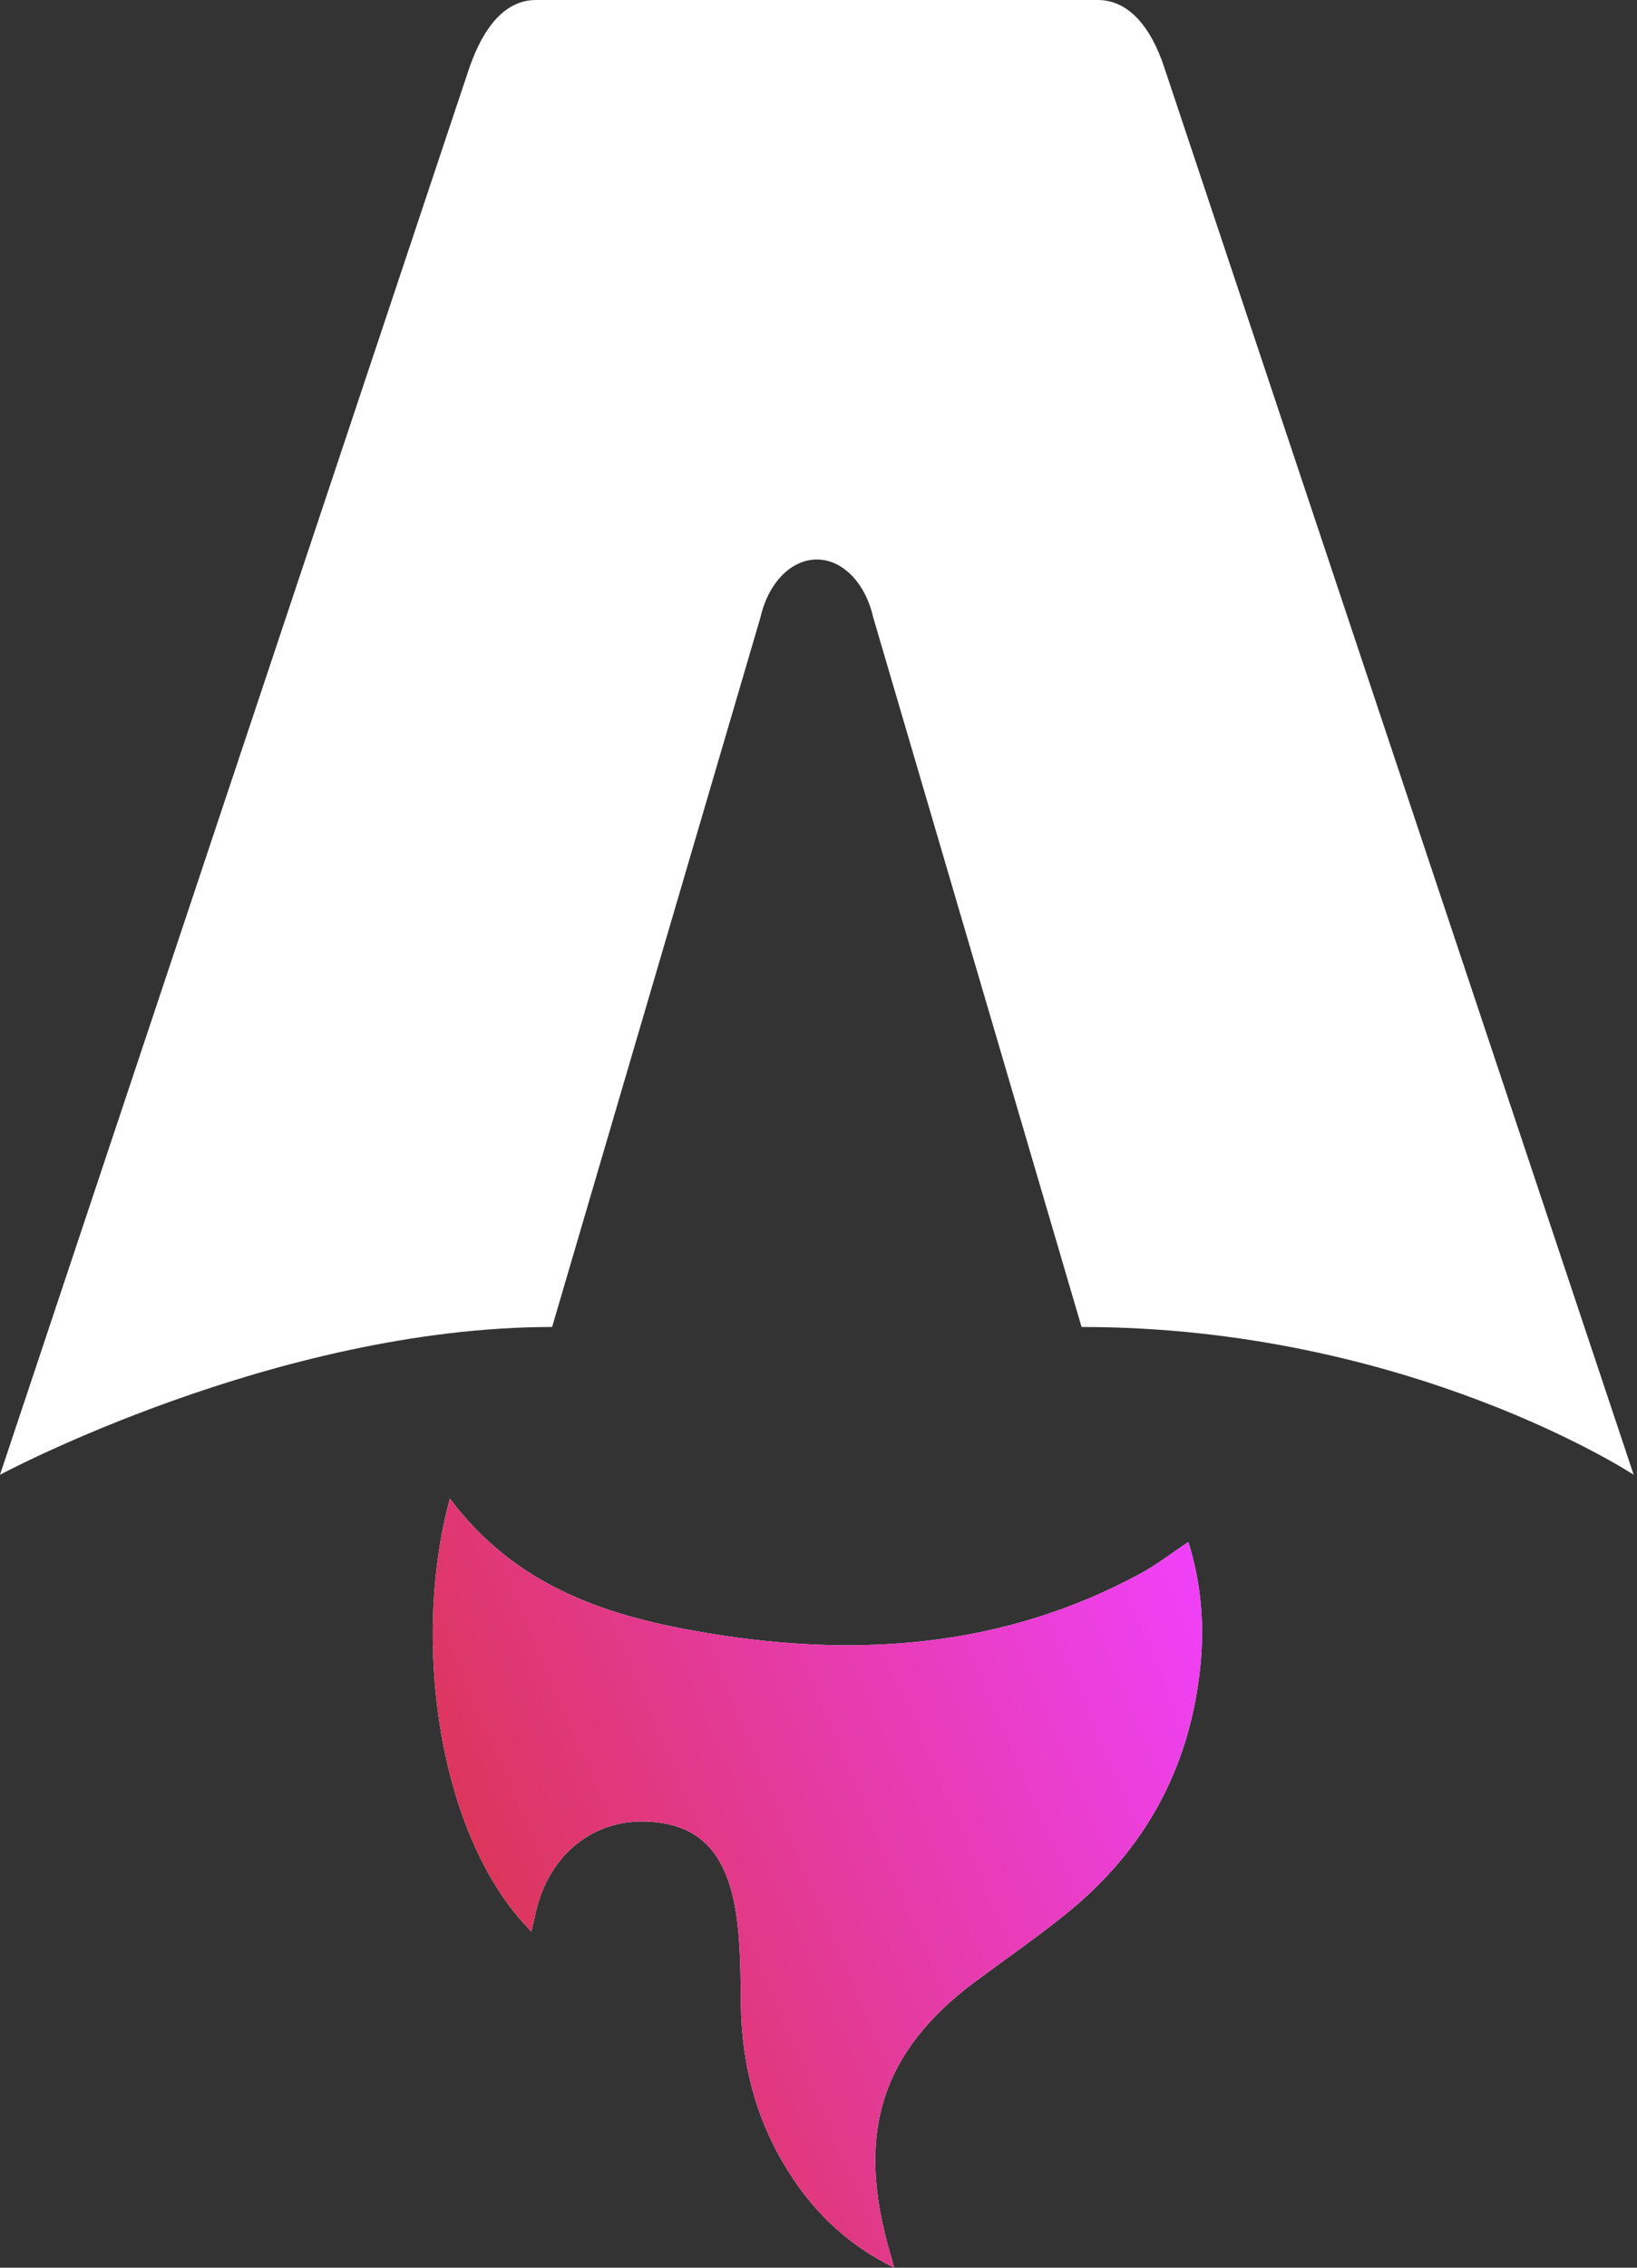
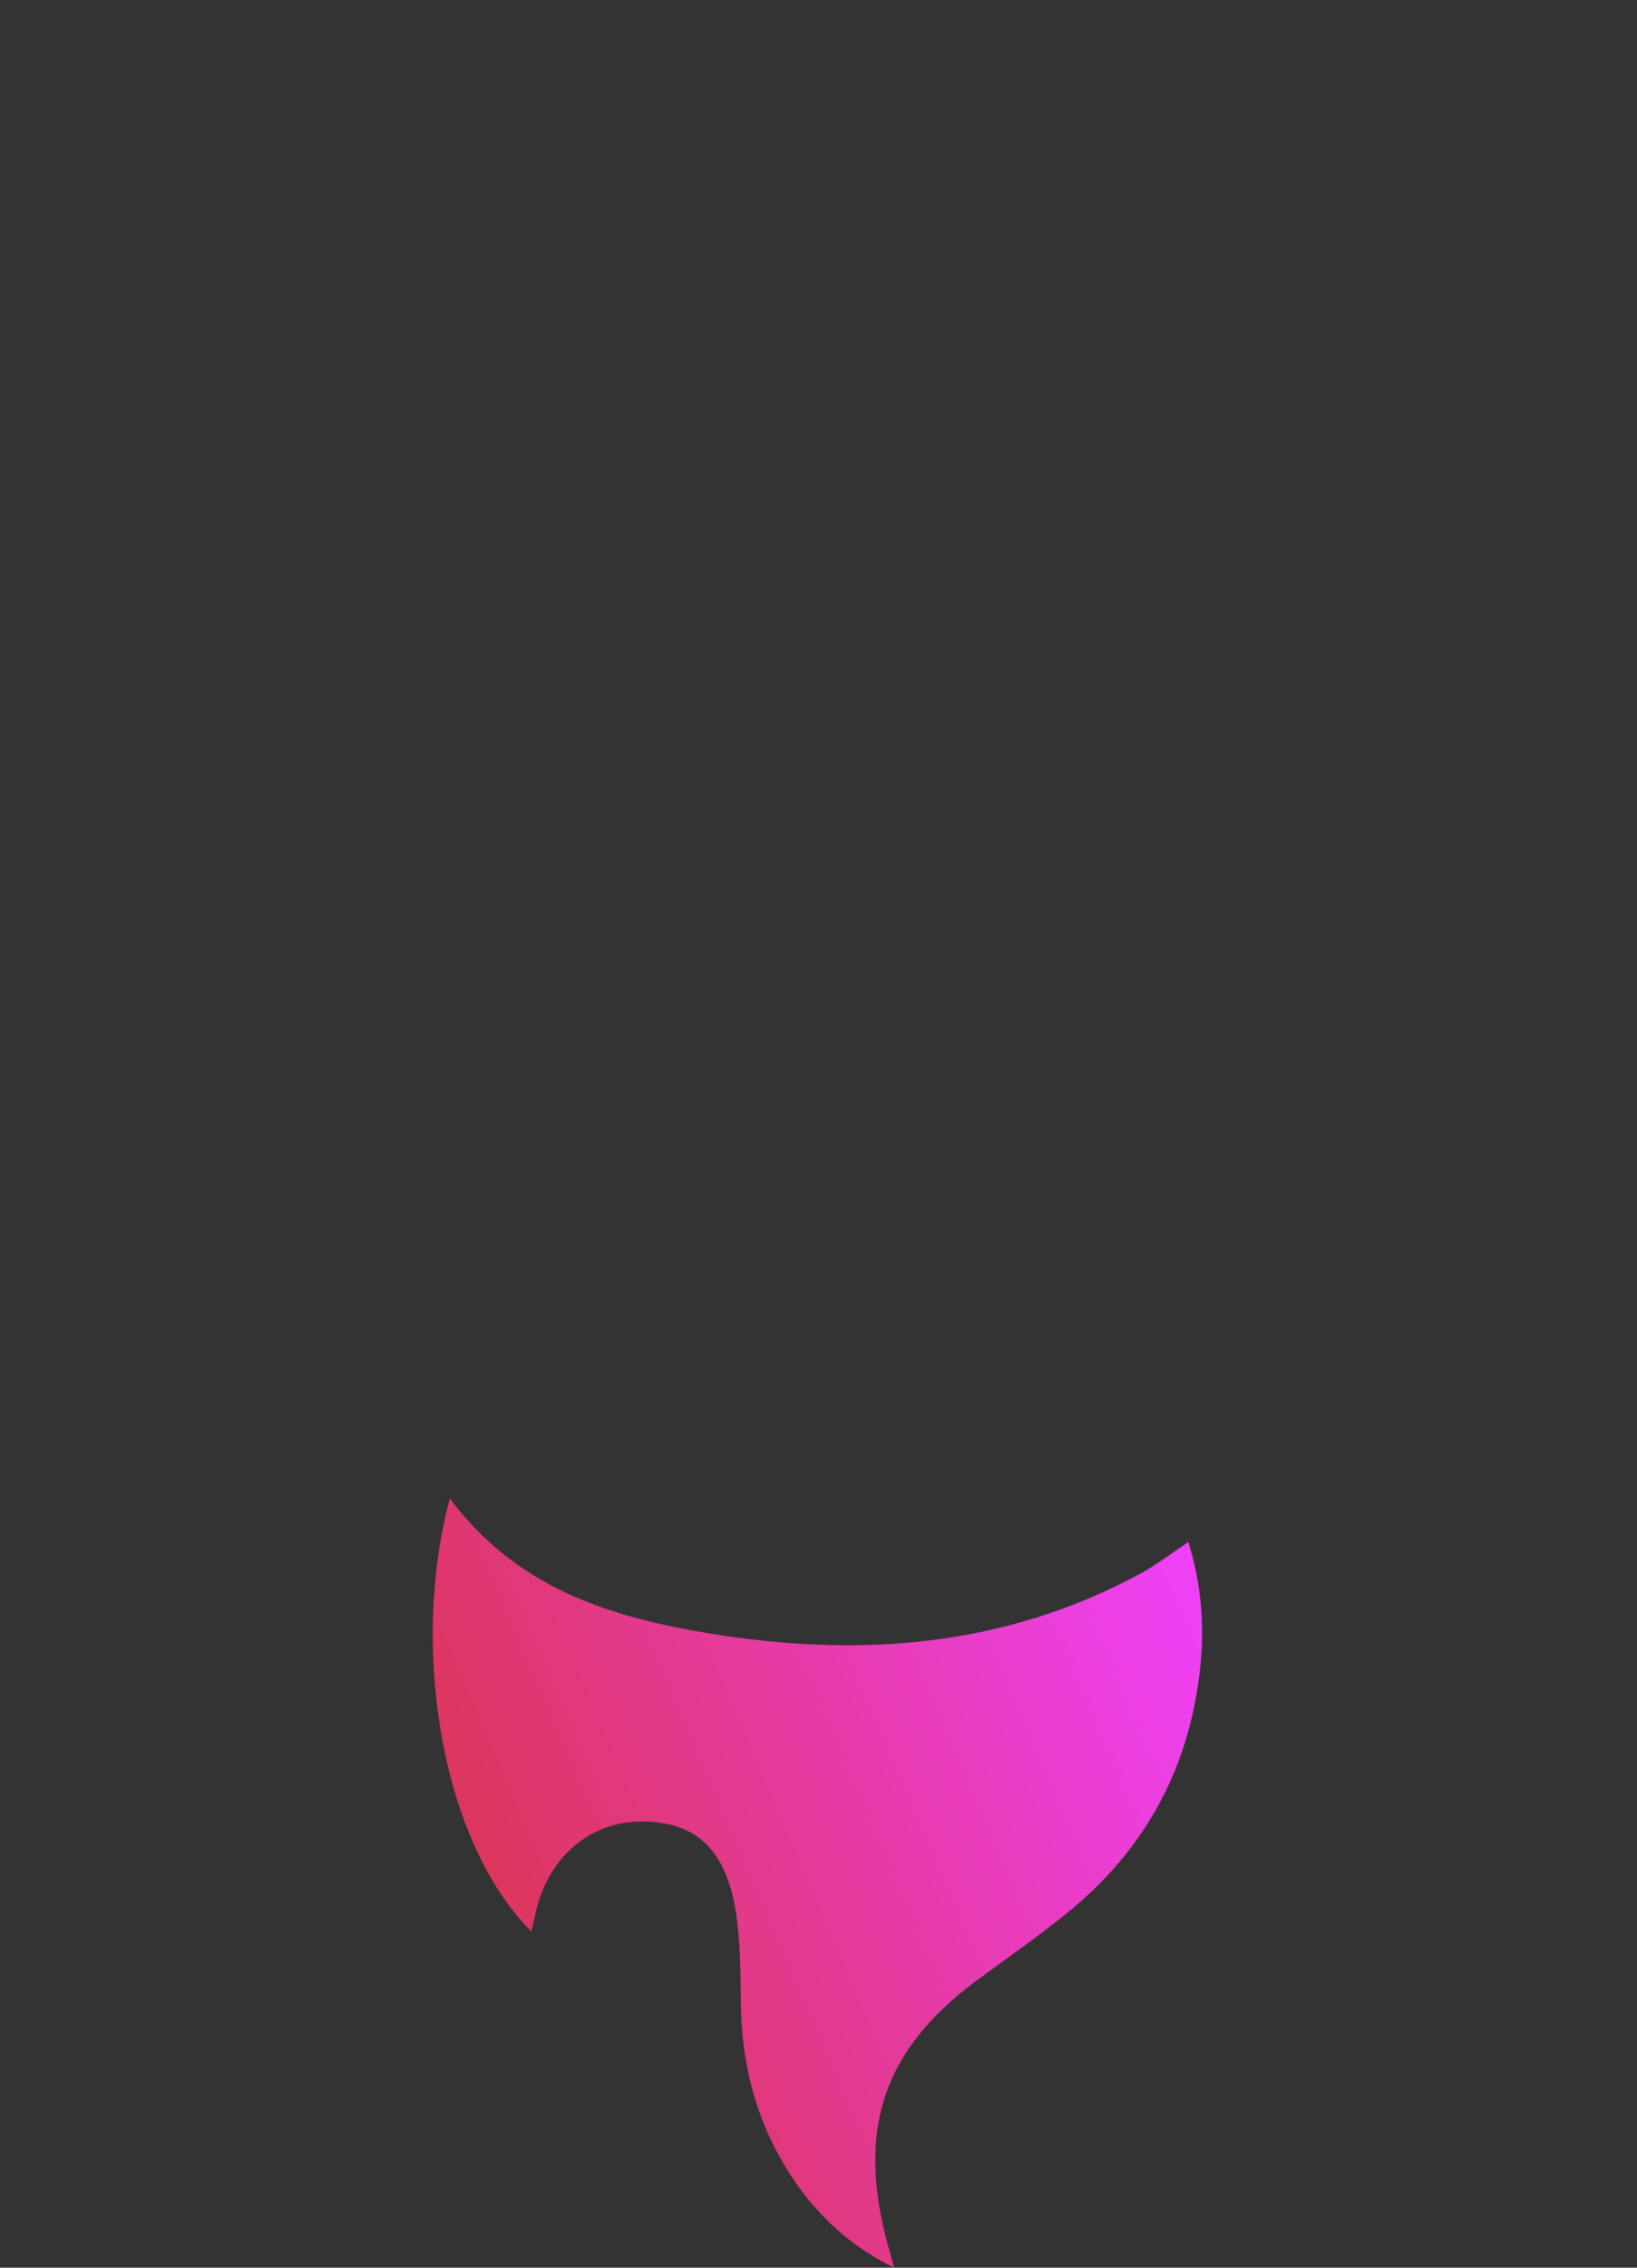
<svg xmlns="http://www.w3.org/2000/svg" width="26" height="36" viewBox="0 0 26 36" fill="none">
  <rect x="0" y="0" width="26" height="36" fill="#333333" stroke="none" />
  <g clip-path="url(#clip0_428_6)">
-     <path d="M8.439 30.663C6.961 29.176 6.529 26.053 7.145 23.79C8.213 25.216 9.693 25.668 11.226 25.924C13.593 26.317 15.917 26.17 18.115 24.98C18.367 24.844 18.599 24.663 18.874 24.479C19.08 25.138 19.134 25.802 19.062 26.479C18.887 28.126 18.142 29.398 16.956 30.363C16.482 30.749 15.98 31.094 15.491 31.457C13.987 32.576 13.58 33.887 14.145 35.794C14.159 35.84 14.171 35.887 14.201 36C13.433 35.622 12.872 35.072 12.445 34.348C11.993 33.584 11.779 32.739 11.767 31.825C11.762 31.38 11.762 30.931 11.707 30.493C11.574 29.424 11.118 28.945 10.258 28.917C9.376 28.889 8.678 29.489 8.493 30.434C8.479 30.506 8.458 30.578 8.438 30.662L8.439 30.663Z" fill="white" />
    <path d="M8.439 30.663C6.961 29.176 6.529 26.053 7.145 23.79C8.213 25.216 9.693 25.668 11.226 25.924C13.593 26.317 15.917 26.17 18.115 24.98C18.367 24.844 18.599 24.663 18.874 24.479C19.08 25.138 19.134 25.802 19.062 26.479C18.887 28.126 18.142 29.398 16.956 30.363C16.482 30.749 15.98 31.094 15.491 31.457C13.987 32.576 13.58 33.887 14.145 35.794C14.159 35.84 14.171 35.887 14.201 36C13.433 35.622 12.872 35.072 12.445 34.348C11.993 33.584 11.779 32.739 11.767 31.825C11.762 31.38 11.762 30.931 11.707 30.493C11.574 29.424 11.118 28.945 10.258 28.917C9.376 28.889 8.678 29.489 8.493 30.434C8.479 30.506 8.458 30.578 8.438 30.662L8.439 30.663Z" fill="url(#paint0_linear_428_6)" />
-     <path d="M0 23.412C0 23.412 4.378 21.066 8.769 21.066L12.079 9.798C12.203 9.253 12.565 8.882 12.974 8.882C13.382 8.882 13.744 9.253 13.868 9.798L17.178 21.066C22.378 21.066 25.947 23.412 25.947 23.412C25.947 23.412 18.51 1.128 18.496 1.083C18.282 0.424 17.922 0 17.436 0H8.512C8.026 0 7.68 0.424 7.452 1.083C7.436 1.127 0 23.412 0 23.412Z" fill="white" />
  </g>
  <defs>
    <linearGradient id="paint0_linear_428_6" x1="6.873" y1="36" x2="21.617" y2="29.667" gradientUnits="userSpaceOnUse">
      <stop stop-color="#D83333" />
      <stop offset="1" stop-color="#F041FF" />
    </linearGradient>
    <clipPath id="clip0_428_6">
      <rect width="26" height="36" fill="white" />
    </clipPath>
  </defs>
</svg>